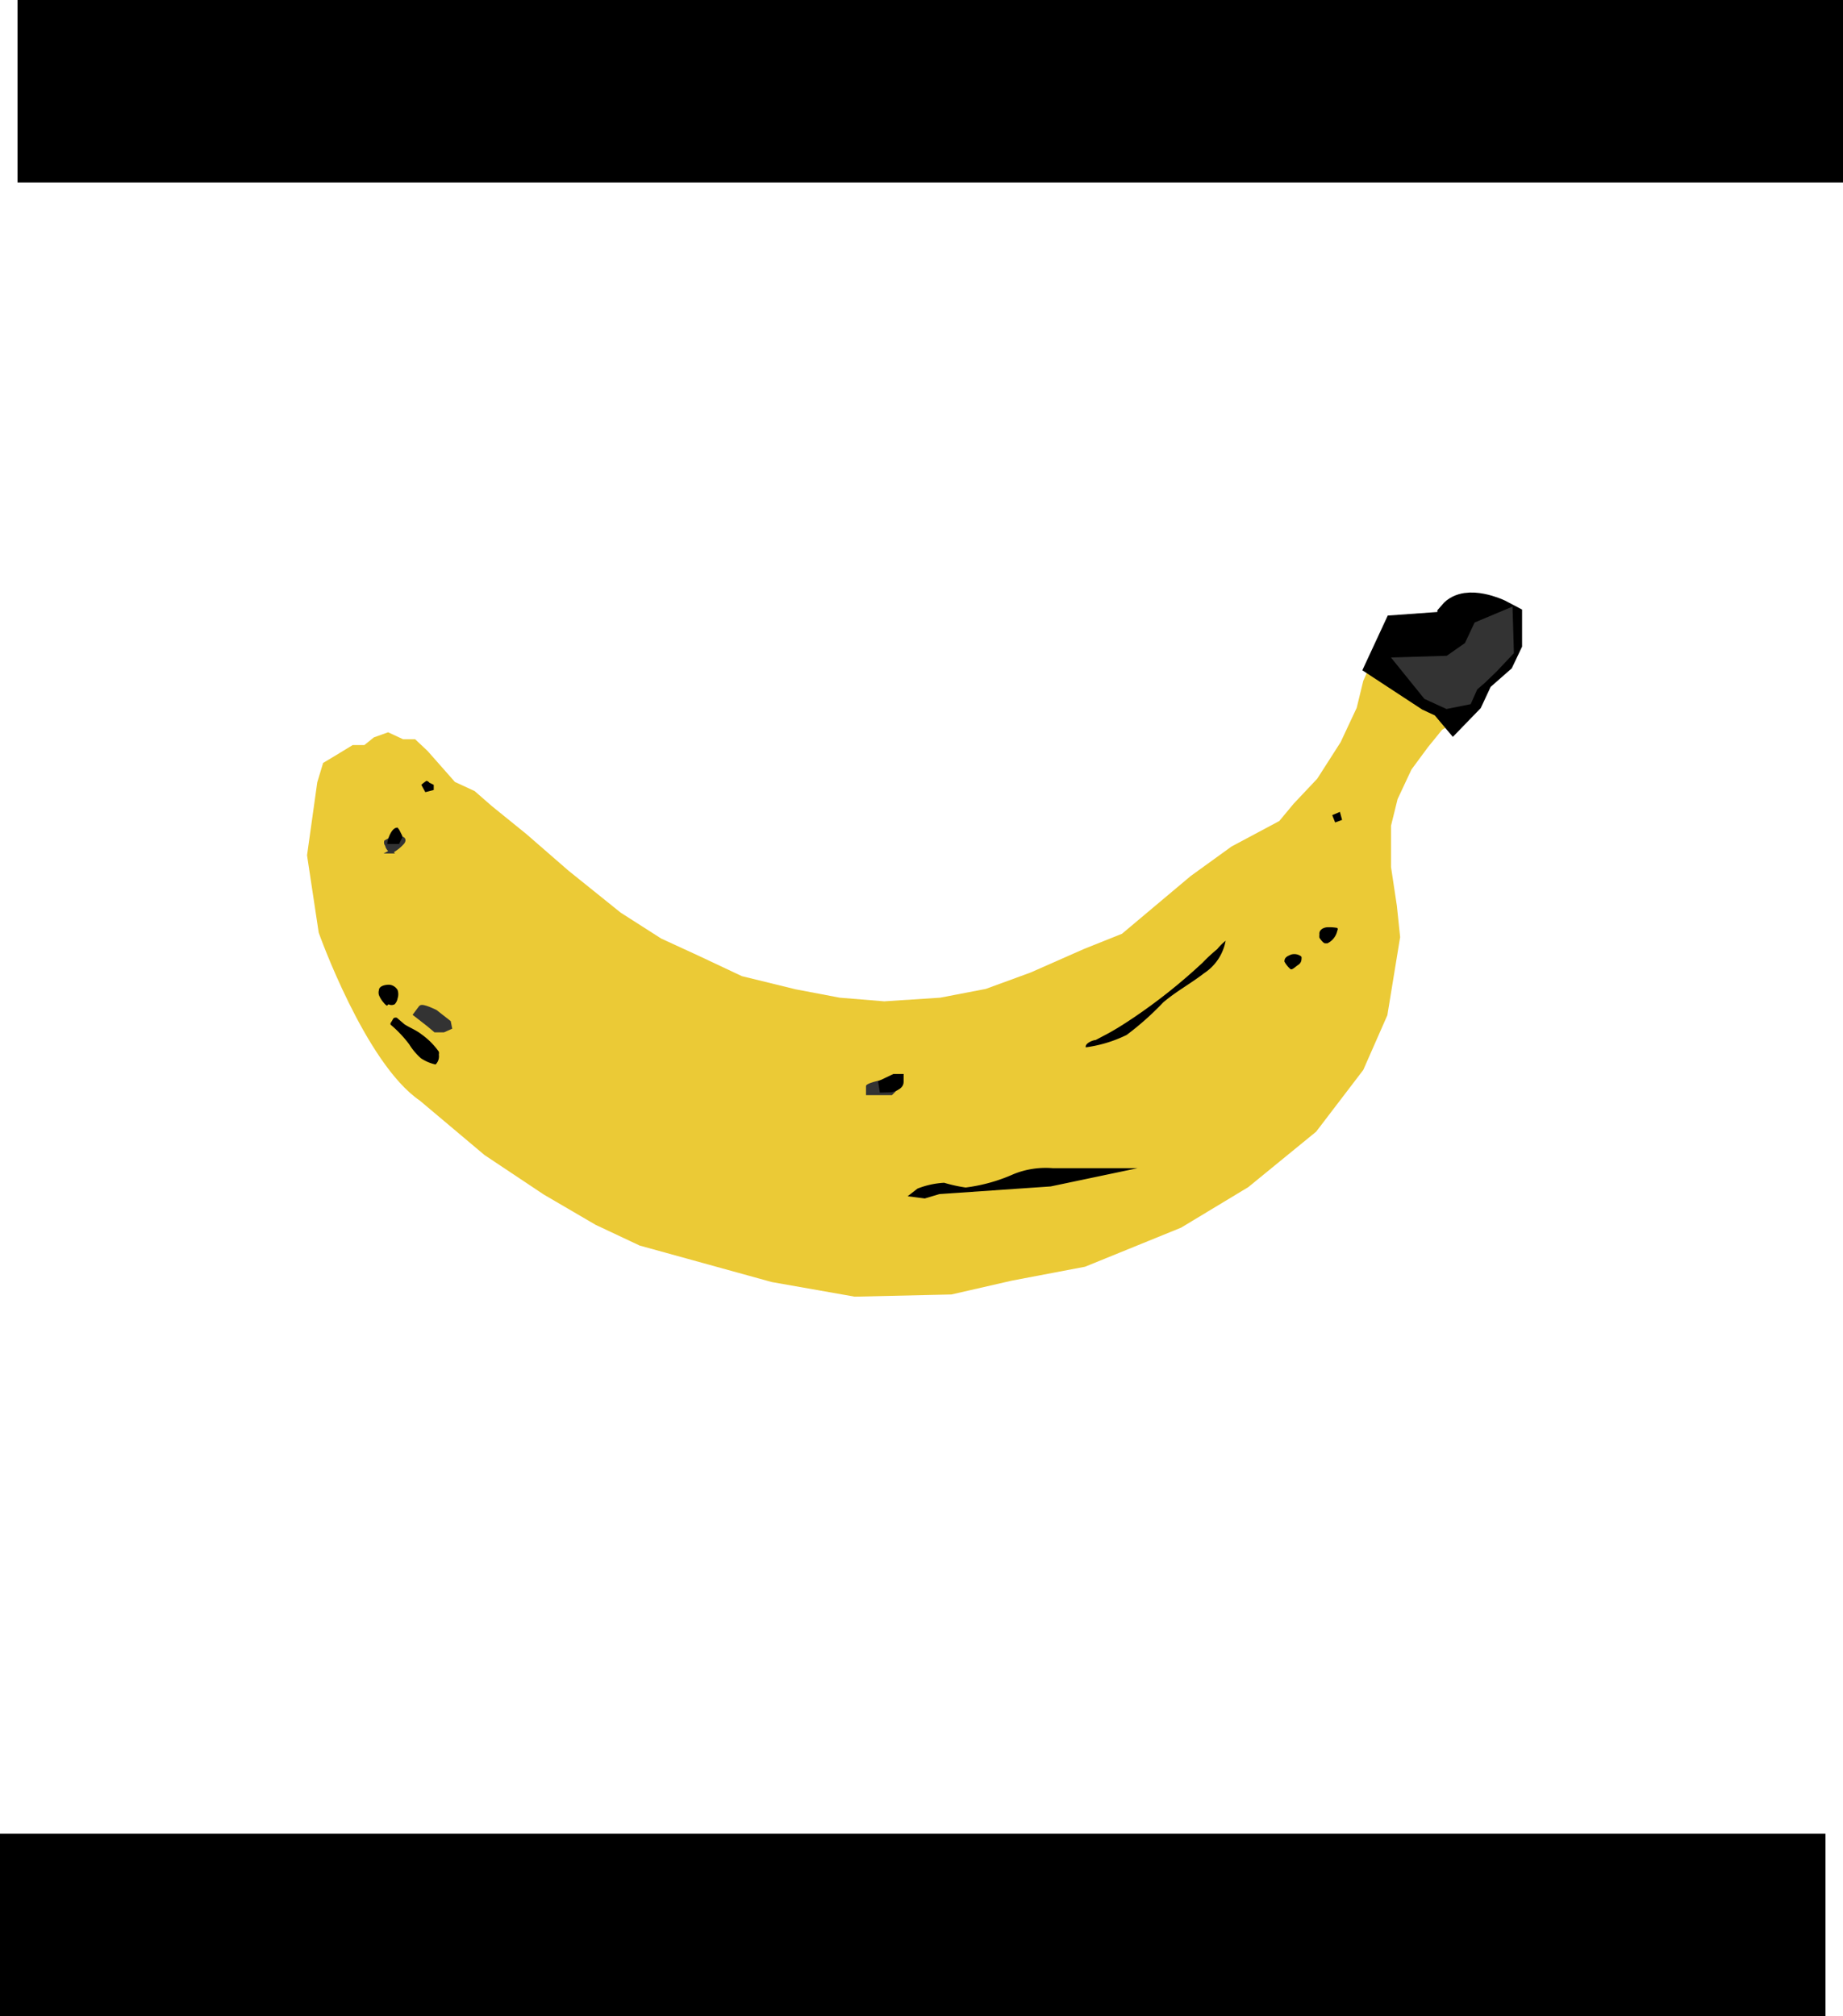
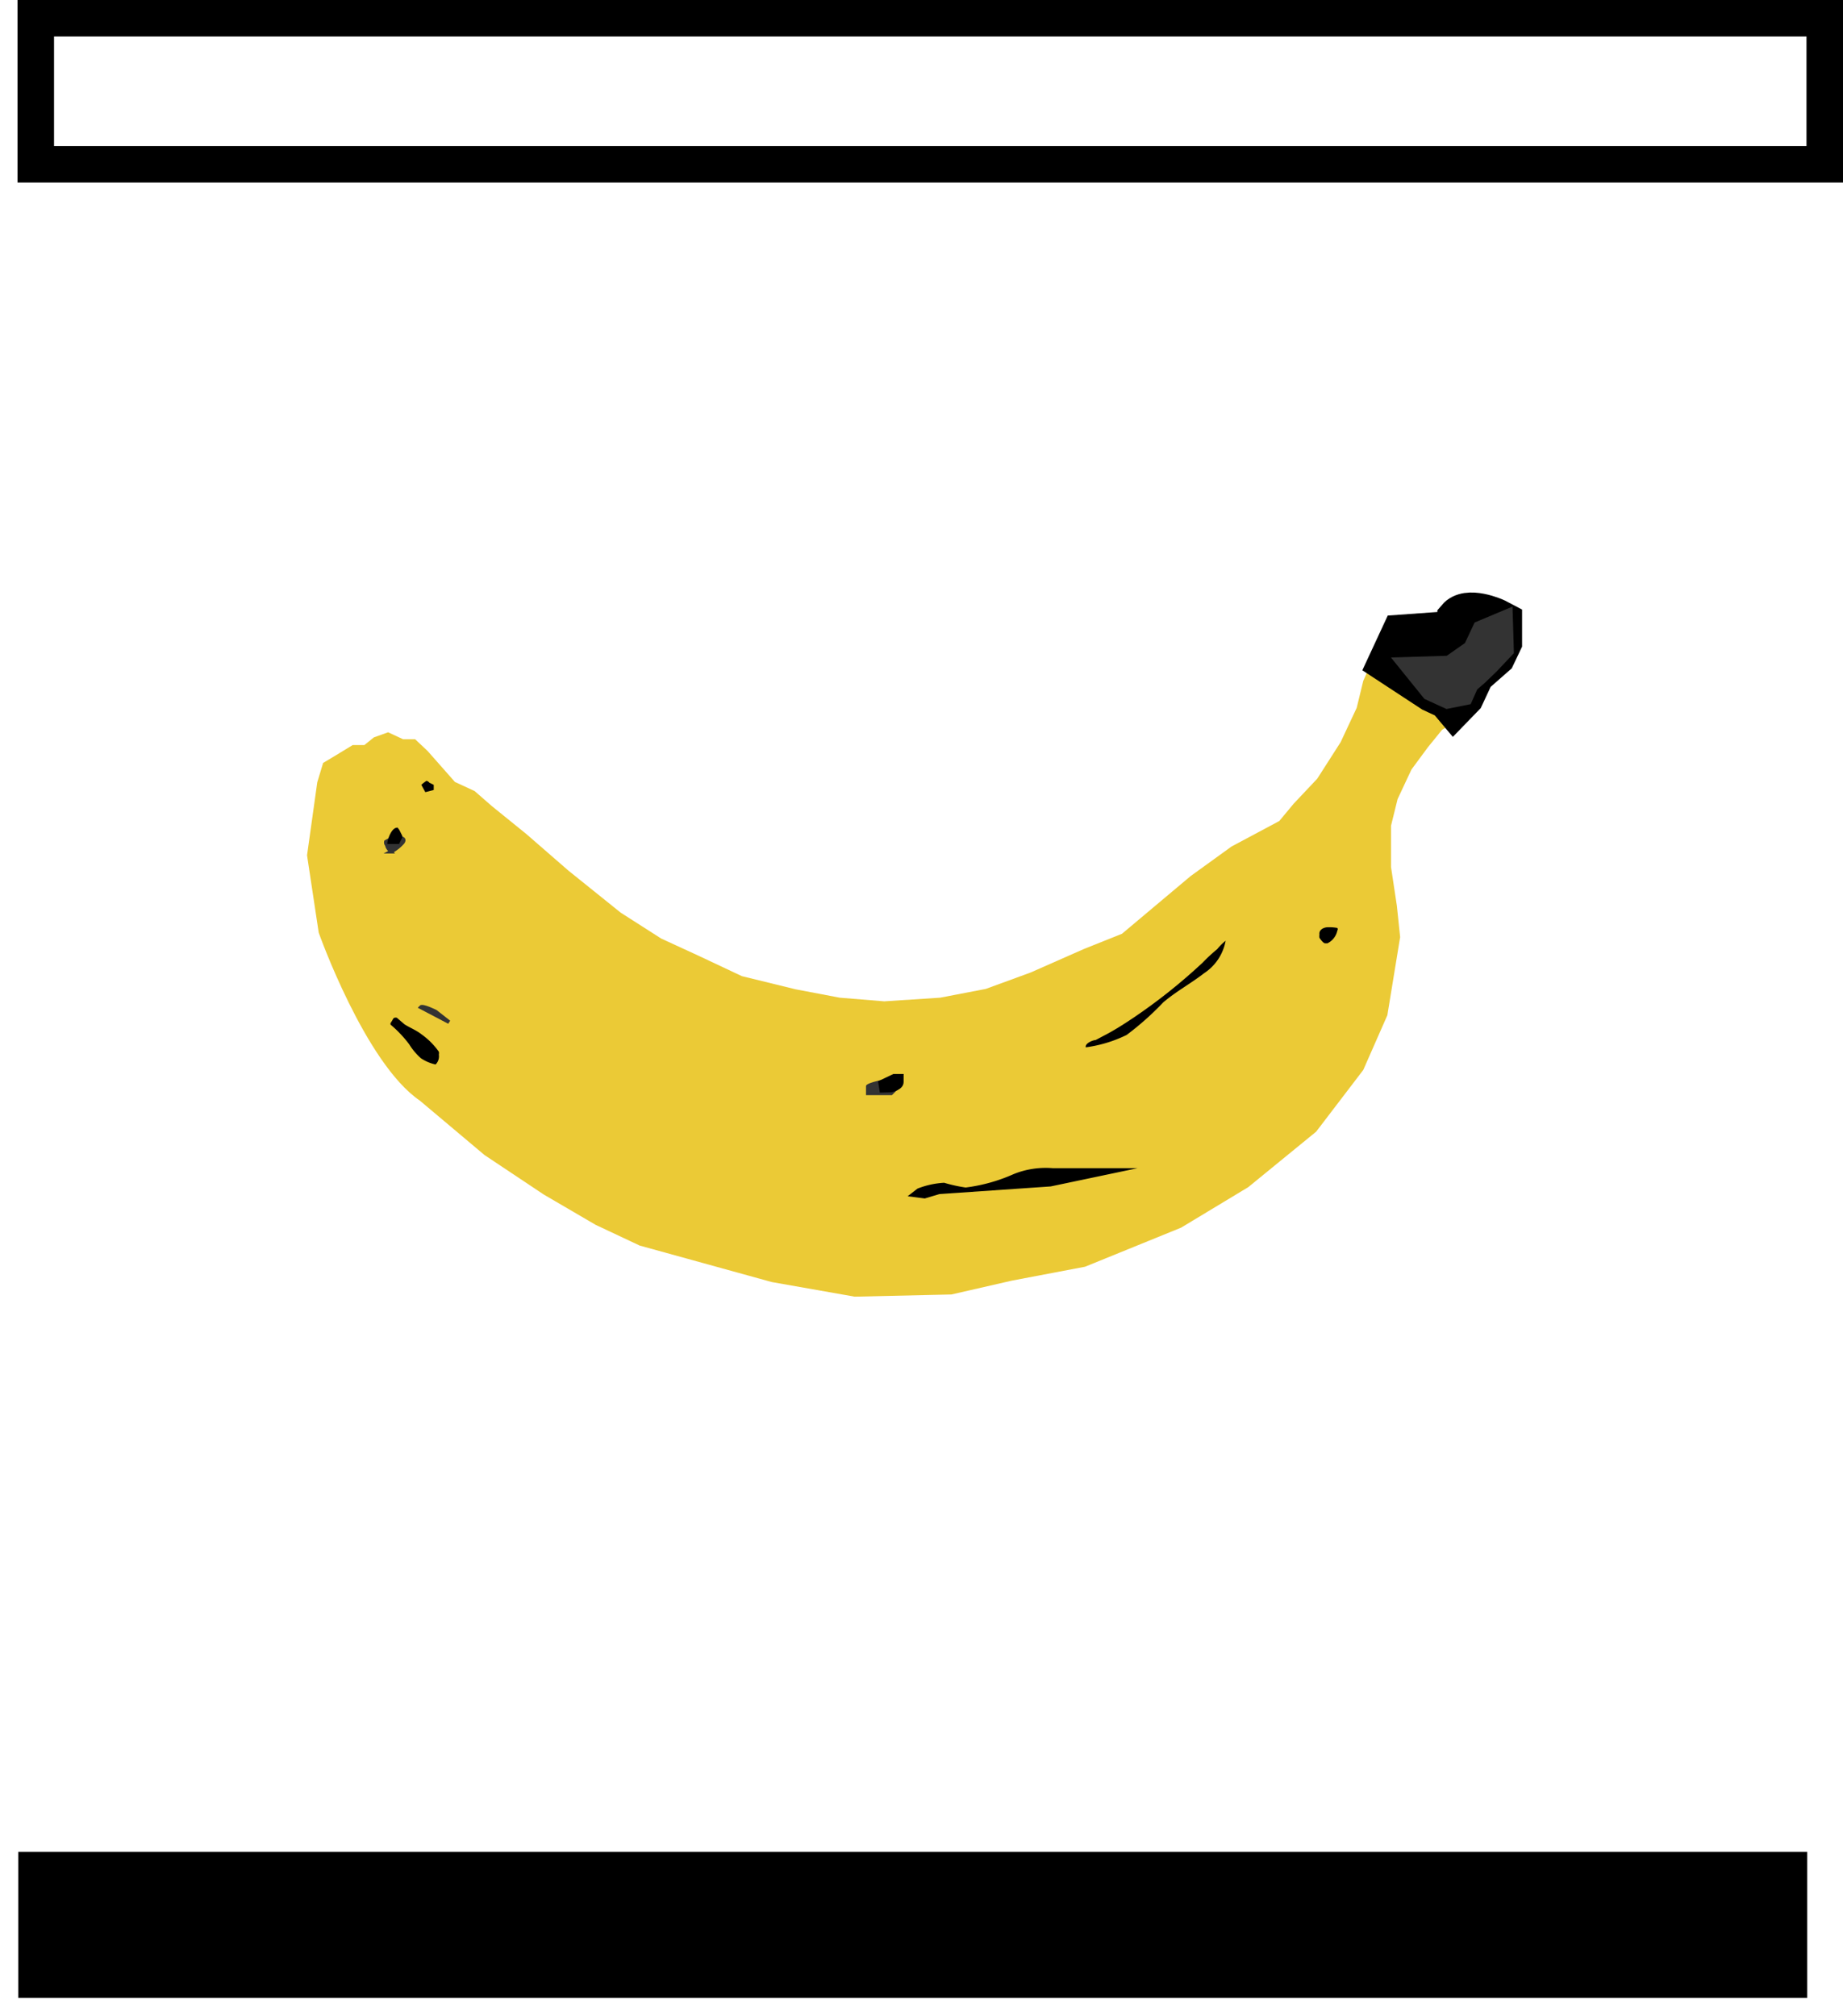
<svg xmlns="http://www.w3.org/2000/svg" viewBox="0 0 50.48 55.23">
  <defs>
    <style>.cls-1{fill:#ebca36;}.cls-2,.cls-3,.cls-5{fill:#333;}.cls-2,.cls-5{stroke:#333;}.cls-2,.cls-4,.cls-5{stroke-miterlimit:10;}.cls-2{stroke-width:0.1px;}.cls-4{stroke:#000;}</style>
  </defs>
  <g id="" data-name="">
    <g id="" data-name="">
      <rect x="0.5" y="50.73" width="49" height="4" />
-       <path d="M49,51.23v3H1v-3H49m1-1H0v5H50v-5Z" />
      <path class="cls-1" d="M11.5,30.15l1.77,1.49,1.62,1.08,1.42.83,1.21.57,3.62,1,2.27.4,2.65-.06,1.66-.38,2-.38,2.63-1.07,1.84-1.11L36.05,31l1.29-1.69L38,27.81l.35-2.14-.09-.86-.08-.53-.08-.53v-.56l0-.57.18-.73.38-.81.45-.61.39-.48.46-.27.38-.81.71-.49.37-1.14-.31-.55-.74-.18-.72.15-.1.21-1.42.23-.29.62-.22.12.07.2-.23.3-.12.27-.18.74-.44.94-.64,1-.65.69-.39.47-1.31.7L32.61,24l-1.88,1.58L29.68,26l-1.45.64L27,27.09l-1.25.24-1.53.1L23,27.33l-1.21-.23-1.47-.36-1.21-.57-1-.46L17,25l-1.43-1.15-1.15-1-.95-.77L13,21.67l-.54-.25-.75-.85-.34-.32h-.33l-.41-.19-.39.14-.26.21H9.66l-.46.28-.35.21-.16.53-.28,2,.32,2.12S10,29.13,11.5,30.15" />
      <path class="cls-2" d="M10.6,23.15c0,.06.05.11.11.18a.08.08,0,0,0,0,0l0,0a1.11,1.11,0,0,0,.32-.25c.1-.14-.11-.13-.19-.12a.68.68,0,0,0-.27.1A.1.1,0,0,0,10.6,23.15Z" />
      <path class="cls-3" d="M24.59,29.59h-.47s-.4.08-.4.16V30h.71l.16-.16.09-.17Z" />
-       <path class="cls-2" d="M12.3,28l-.37-.29s-.36-.18-.41-.12l-.15.2.18.14.18.14.19.16.23,0,.18-.08Z" />
+       <path class="cls-2" d="M12.3,28l-.37-.29s-.36-.18-.41-.12Z" />
      <path class="cls-4" d="M41,16.9s-.81-.38-1.13,0v.33l-1.53.11-.39.84L39.2,19l.41.19.21.25.32-.33.28-.6L41,18l.19-.4V17Z" />
      <polygon class="cls-5" points="40.76 17.44 40.52 17.95 39.79 18.46 39.45 18.47 39.12 18.48 39.33 18.74 39.68 18.9 39.93 18.85 40.05 18.58 40.34 18.33 40.64 18.04 40.96 17.7 40.95 17.36 40.76 17.44" />
-       <polygon points="36.76 22.46 36.57 22.53 36.49 22.33 36.7 22.24 36.76 22.46" />
      <path d="M36.38,25.4c-.14,0-.26.08-.24.2a.26.26,0,0,0,0,.09s.09.14.15.15l.07,0a.5.5,0,0,0,.27-.35.06.06,0,0,0,0-.07h0A1.21,1.21,0,0,0,36.38,25.4Z" />
-       <path d="M35.65,26.22c0,.07,0,.15-.09.21s-.16.14-.21.12l0,0a.71.71,0,0,1-.17-.21c0-.12.09-.15.18-.19a.31.31,0,0,1,.28.05Z" />
      <path d="M33.34,26a4.61,4.61,0,0,0-.4.37A15.34,15.34,0,0,1,31,27.91c-.21.14-.43.28-.65.4l-.34.18c-.07,0-.3.09-.27.2a3.64,3.64,0,0,0,1.12-.34,8,8,0,0,0,1-.89c.35-.3.76-.52,1.12-.8a1.35,1.35,0,0,0,.59-.89A1.49,1.49,0,0,0,33.34,26Z" />
      <path d="M25.73,32.71l3.05-.21L31.16,32,28.83,32a2.35,2.35,0,0,0-1.06.16,4.64,4.64,0,0,1-1.32.37,4.13,4.13,0,0,1-.59-.13,2.34,2.34,0,0,0-.73.16l-.27.21.47.06Z" />
      <path d="M24.1,29.93l-.05-.31.42-.2.28,0s0,0,0,.22-.33.28-.33.28Z" />
      <path d="M10.91,22.68c-.17-.06-.31.33-.3.44s0,0,0,0h0l.32,0h0s0,0,0,0l.07-.14a.1.1,0,0,0,0-.12l-.05-.1a.27.27,0,0,0-.08-.1Z" />
      <path d="M11.68,21.39s-.09.06-.14.11v0s0,0,0,0l.11.2s0,0,0,0h0l.23-.06h0a0,0,0,0,0,0,0v-.14a.06.06,0,0,0,0,0l0,0-.12-.06A.13.13,0,0,0,11.68,21.39Z" />
-       <path d="M10.6,27.55a.27.27,0,0,1-.08-.07.74.74,0,0,1-.14-.22.24.24,0,0,1,0-.14c0-.12.22-.16.32-.14a.3.3,0,0,1,.19.14.36.36,0,0,1,0,.23.3.3,0,0,1-.08.16.18.18,0,0,1-.17,0Z" />
      <path d="M10.81,27.88a.1.1,0,0,1,.06,0l.21.18c.14.09.32.16.46.27a2,2,0,0,1,.48.48.2.2,0,0,1,0,.08.31.31,0,0,1-.09.27,1.18,1.18,0,0,1-.4-.17,1.7,1.7,0,0,1-.32-.38,3.26,3.26,0,0,0-.51-.54.06.06,0,0,1,0-.05.08.08,0,0,1,0,0C10.76,27.94,10.77,27.88,10.81,27.88Z" />
-       <rect x="0.98" y="0.5" width="49" height="4" />
      <path d="M49.48,1V4h-48V1h48m1-1H.48V5h50V0Z" />
    </g>
  </g>
</svg>